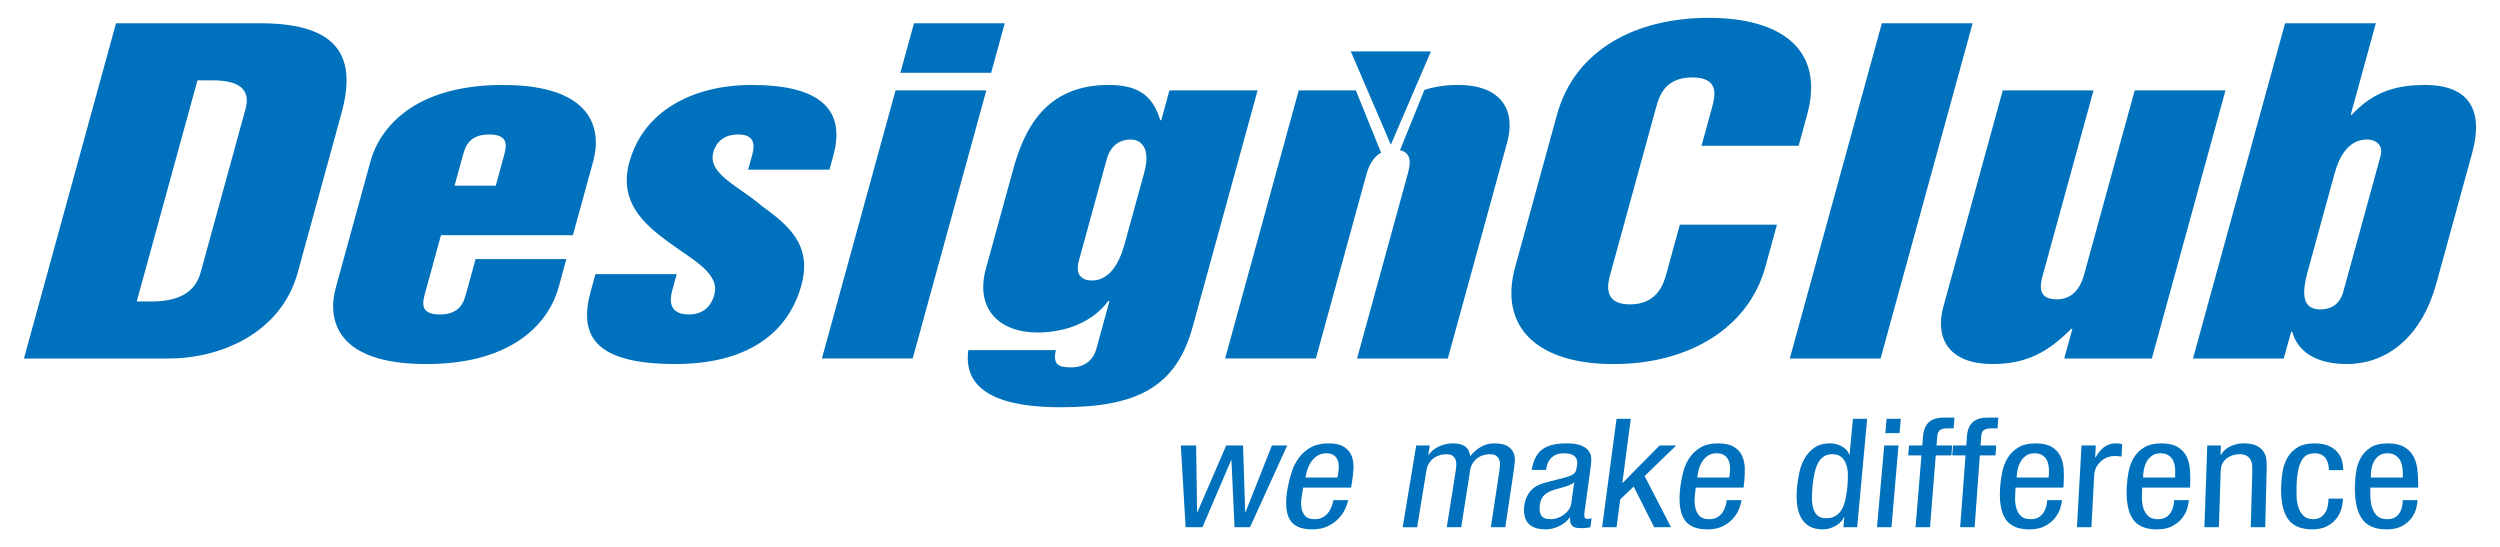
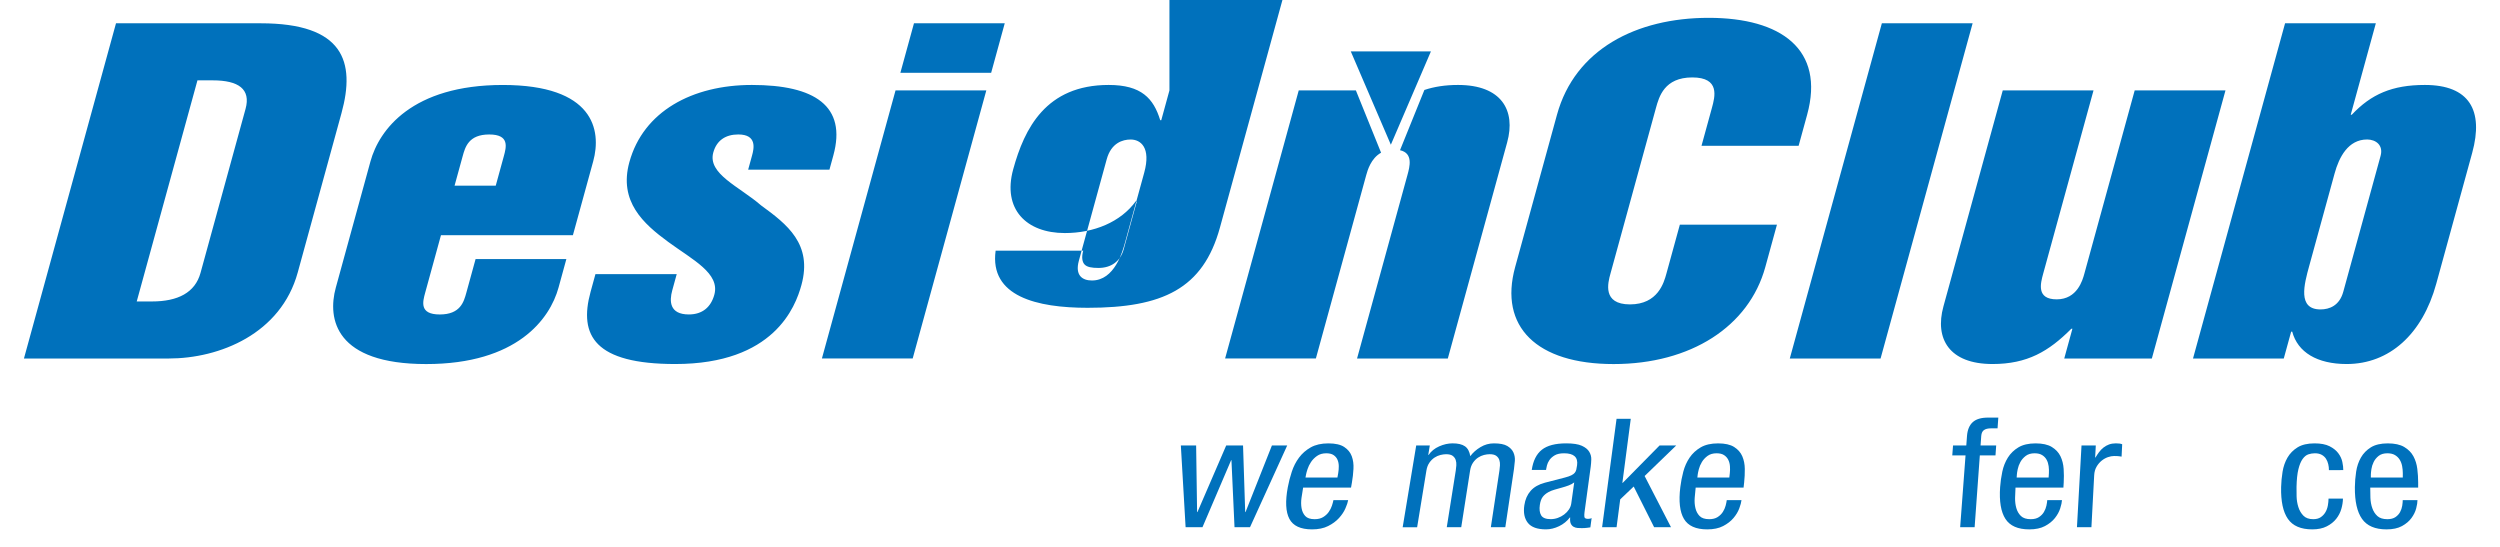
<svg xmlns="http://www.w3.org/2000/svg" version="1.1" id="Layer_1" x="0px" y="0px" viewBox="0 0 1462 320" style="enable-background:new 0 0 1462 320;" xml:space="preserve">
  <style type="text/css">
	.st0{fill:#0071BC;}
</style>
  <g>
-     <path class="st0" d="M587.57,13.62h-53.08l-7.95,28.95h53.09L587.57,13.62z M445.06,120.1c-12.71-11.04-31.36-18.4-27.93-30.91   c1.96-7.12,7.22-10.56,14.63-10.56c11.11,0,9.13,8.34,8.05,12.27l-2.29,8.34h47.53l2.29-8.34c7.95-28.95-10.9-41.22-47.63-41.22   c-34.88,0-63.51,15.46-71.66,45.15c-6.33,23.06,8.31,36.06,22.69,46.61c14.39,10.55,30.44,18.4,27,30.92   c-1.95,7.12-6.87,11.53-14.89,11.53c-11.42,0-11.42-7.85-9.74-13.99l2.63-9.57h-47.53l-2.83,10.31   c-7.08,25.76,2.6,42.24,49.51,42.24c57.71,0,70.28-33.41,73.78-46.17C475.28,142.67,460.24,131.15,445.06,120.1z M152.41,13.62   H67.84L14,209.66h84.57c29.94,0,65.7-14.47,75.54-50.3l25.6-93.23C208,35.94,200.86,13.62,152.41,13.62z M143.6,63.67l-26.34,95.93   c-3.17,11.53-13.23,16.69-28.35,16.69h-8.95l35.51-129.3h8.95C139.54,46.99,146.77,52.14,143.6,63.67z M257.88,137.53h77.16   l11.86-43.18c5.05-18.4,0.22-44.66-52.86-44.66c-53.08,0-72.33,26.26-77.38,44.66l-20.28,73.85c-5.05,18.4-0.24,44.7,52.85,44.7   c53.08,0,72.34-26.3,77.4-44.7l4.58-16.69h-53.09l-5.39,19.63c-1.48,5.4-3.5,12.76-15.54,12.76s-10.01-7.36-8.53-12.76   L257.88,137.53z M270.55,91.4c1.48-5.4,3.5-12.76,15.54-12.76c12.03,0,10.01,7.37,8.53,12.76l-4.71,17.17h-24.08L270.55,91.4z    M523.71,52.87l-43.06,156.78h53.09l43.06-156.78H523.71z M1248.37,52.87l-29.45,107.22c-1.01,3.68-4.11,14.97-16.15,14.97   c-12.03,0-9.47-9.32-7.93-14.97l29.45-107.22h-53.08l-34.7,126.36c-5.19,18.89,3.41,33.65,28.72,33.65c20.37,0,32.9-7.4,46.1-20.65   h0.62l-4.78,17.42h51.23l43.06-156.78H1248.37z M1100.51,13.62l-53.84,196.04h53.09l53.83-196.04H1100.51z M1418.06,49.68   c-19.13,0-31.42,5.4-42.74,17.42h-0.62l14.69-53.49h-53.08l-53.84,196.04h53.08l4.32-15.7h0.62c3.18,12.02,14.55,18.93,31.83,18.93   c25,0,44.31-17.46,52.39-46.91l21.02-76.55C1452.6,64.41,1443.99,49.68,1418.06,49.68z M1392.17,91.15l-21.83,79.5   c-2.22,8.09-8.08,10.3-13.32,10.3c-13.58,0-9.54-14.72-6.57-25.52l14.82-53.98c2.62-9.57,7.93-19.88,19.03-19.88   C1389.24,81.58,1393.92,84.77,1392.17,91.15z M974.49,160.1c-1.42,5.15-4.92,17.91-21.28,17.91c-16.36,0-12.86-12.76-11.44-17.91   l26.61-96.91c1.82-6.62,4.92-17.91,21.28-17.91s13.26,11.29,11.44,17.91l-6.06,22.08h56.79l4.98-18.16   c10.51-38.28-15.29-56.68-57.58-56.68c-42.28,0-78.2,18.4-88.71,56.68l-24.46,89.07c-9.57,34.84,12.51,56.72,57.57,56.72   c45.06,0,79.15-21.88,88.72-56.72l6.8-24.78h-56.78L974.49,160.1z M807.65,89.3l-9.98-24.68l-4.75-11.75H759.5l-43.06,156.78h53.08   l29.44-107.22C799.73,99.68,801.67,92.65,807.65,89.3z M683.89,52.87l-4.78,17.42h-0.62c-3.9-12.76-11.01-20.61-30.14-20.61   c-36.73,0-49.29,25.52-55.83,49.32l-15.97,58.15c-6.4,23.31,7.66,37.29,30.19,37.29c16.98,0,32.62-6.38,41.54-18.65l0.48,0.49   l-7.61,27.72c-1.9,6.91-7.3,10.84-14.7,10.84c-4.01,0-6.65-0.49-8.1-1.96c-1.45-1.47-1.93-4.21-0.85-8.14h-51.23   c-3.65,26.79,24.16,33.41,53.78,33.41c43.82,0,67.54-11.04,77.39-46.9l38-138.38H683.89z M669.14,100.97l-11.19,40.73   c-1.48,5.4-6.13,22.33-19.4,22.33c-5.56,0-9.99-2.95-7.64-11.53l16.3-59.37c2.63-9.57,9.34-11.54,13.97-11.54   C667.05,81.58,673.18,86.25,669.14,100.97z M852.66,49.68c-7.48,0-13.89,1.01-19.68,2.93l-4.86,12.01l-9.39,23.22   c7.83,1.76,5.69,9.61,4.32,14.6L793.6,209.66h53.08l34.7-126.36C886.58,64.41,877.97,49.68,852.66,49.68z M836.81,30.04h-23.44   h-23.44l23.44,54.59L836.81,30.04z" />
+     <path class="st0" d="M587.57,13.62h-53.08l-7.95,28.95h53.09L587.57,13.62z M445.06,120.1c-12.71-11.04-31.36-18.4-27.93-30.91   c1.96-7.12,7.22-10.56,14.63-10.56c11.11,0,9.13,8.34,8.05,12.27l-2.29,8.34h47.53l2.29-8.34c7.95-28.95-10.9-41.22-47.63-41.22   c-34.88,0-63.51,15.46-71.66,45.15c-6.33,23.06,8.31,36.06,22.69,46.61c14.39,10.55,30.44,18.4,27,30.92   c-1.95,7.12-6.87,11.53-14.89,11.53c-11.42,0-11.42-7.85-9.74-13.99l2.63-9.57h-47.53l-2.83,10.31   c-7.08,25.76,2.6,42.24,49.51,42.24c57.71,0,70.28-33.41,73.78-46.17C475.28,142.67,460.24,131.15,445.06,120.1z M152.41,13.62   H67.84L14,209.66h84.57c29.94,0,65.7-14.47,75.54-50.3l25.6-93.23C208,35.94,200.86,13.62,152.41,13.62z M143.6,63.67l-26.34,95.93   c-3.17,11.53-13.23,16.69-28.35,16.69h-8.95l35.51-129.3h8.95C139.54,46.99,146.77,52.14,143.6,63.67z M257.88,137.53h77.16   l11.86-43.18c5.05-18.4,0.22-44.66-52.86-44.66c-53.08,0-72.33,26.26-77.38,44.66l-20.28,73.85c-5.05,18.4-0.24,44.7,52.85,44.7   c53.08,0,72.34-26.3,77.4-44.7l4.58-16.69h-53.09l-5.39,19.63c-1.48,5.4-3.5,12.76-15.54,12.76s-10.01-7.36-8.53-12.76   L257.88,137.53z M270.55,91.4c1.48-5.4,3.5-12.76,15.54-12.76c12.03,0,10.01,7.37,8.53,12.76l-4.71,17.17h-24.08L270.55,91.4z    M523.71,52.87l-43.06,156.78h53.09l43.06-156.78H523.71z M1248.37,52.87l-29.45,107.22c-1.01,3.68-4.11,14.97-16.15,14.97   c-12.03,0-9.47-9.32-7.93-14.97l29.45-107.22h-53.08l-34.7,126.36c-5.19,18.89,3.41,33.65,28.72,33.65c20.37,0,32.9-7.4,46.1-20.65   h0.62l-4.78,17.42h51.23l43.06-156.78H1248.37z M1100.51,13.62l-53.84,196.04h53.09l53.83-196.04H1100.51z M1418.06,49.68   c-19.13,0-31.42,5.4-42.74,17.42h-0.62l14.69-53.49h-53.08l-53.84,196.04h53.08l4.32-15.7h0.62c3.18,12.02,14.55,18.93,31.83,18.93   c25,0,44.31-17.46,52.39-46.91l21.02-76.55C1452.6,64.41,1443.99,49.68,1418.06,49.68z M1392.17,91.15l-21.83,79.5   c-2.22,8.09-8.08,10.3-13.32,10.3c-13.58,0-9.54-14.72-6.57-25.52l14.82-53.98c2.62-9.57,7.93-19.88,19.03-19.88   C1389.24,81.58,1393.92,84.77,1392.17,91.15z M974.49,160.1c-1.42,5.15-4.92,17.91-21.28,17.91c-16.36,0-12.86-12.76-11.44-17.91   l26.61-96.91c1.82-6.62,4.92-17.91,21.28-17.91s13.26,11.29,11.44,17.91l-6.06,22.08h56.79l4.98-18.16   c10.51-38.28-15.29-56.68-57.58-56.68c-42.28,0-78.2,18.4-88.71,56.68l-24.46,89.07c-9.57,34.84,12.51,56.72,57.57,56.72   c45.06,0,79.15-21.88,88.72-56.72l6.8-24.78h-56.78L974.49,160.1z M807.65,89.3l-9.98-24.68l-4.75-11.75H759.5l-43.06,156.78h53.08   l29.44-107.22C799.73,99.68,801.67,92.65,807.65,89.3z M683.89,52.87l-4.78,17.42h-0.62c-3.9-12.76-11.01-20.61-30.14-20.61   c-36.73,0-49.29,25.52-55.83,49.32c-6.4,23.31,7.66,37.29,30.19,37.29c16.98,0,32.62-6.38,41.54-18.65l0.48,0.49   l-7.61,27.72c-1.9,6.91-7.3,10.84-14.7,10.84c-4.01,0-6.65-0.49-8.1-1.96c-1.45-1.47-1.93-4.21-0.85-8.14h-51.23   c-3.65,26.79,24.16,33.41,53.78,33.41c43.82,0,67.54-11.04,77.39-46.9l38-138.38H683.89z M669.14,100.97l-11.19,40.73   c-1.48,5.4-6.13,22.33-19.4,22.33c-5.56,0-9.99-2.95-7.64-11.53l16.3-59.37c2.63-9.57,9.34-11.54,13.97-11.54   C667.05,81.58,673.18,86.25,669.14,100.97z M852.66,49.68c-7.48,0-13.89,1.01-19.68,2.93l-4.86,12.01l-9.39,23.22   c7.83,1.76,5.69,9.61,4.32,14.6L793.6,209.66h53.08l34.7-126.36C886.58,64.41,877.97,49.68,852.66,49.68z M836.81,30.04h-23.44   h-23.44l23.44,54.59L836.81,30.04z" />
    <g>
      <path class="st0" d="M690.56,260.5h8.94l0.56,38.97h0.2l16.83-38.97h9.84l1.26,38.97h0.19l15.44-38.97h8.94l-21.75,47.8h-9.07    l-1.79-39.16h-0.2l-16.74,39.16h-9.87L690.56,260.5z" />
      <path class="st0" d="M762.07,285.14c-0.34,1.85-0.66,3.84-0.95,5.99c-0.3,2.15-0.29,4.15,0.03,6.01c0.32,1.86,1.03,3.4,2.16,4.63    c1.12,1.23,2.96,1.85,5.52,1.85c1.97,0,3.62-0.41,4.95-1.22c1.33-0.81,2.41-1.8,3.24-2.97c0.83-1.17,1.46-2.4,1.89-3.68    c0.42-1.29,0.72-2.38,0.88-3.27h8.62c-0.22,1.26-0.75,2.86-1.6,4.8c-0.84,1.95-2.1,3.84-3.76,5.67c-1.67,1.84-3.79,3.4-6.37,4.69    c-2.58,1.3-5.72,1.94-9.41,1.94c-6.65,0-11.06-2.05-13.23-6.14c-2.16-4.08-2.47-10.28-0.92-18.56c0.55-2.97,1.33-5.98,2.33-9.03    c1-3.04,2.4-5.79,4.22-8.23c1.81-2.44,4.1-4.44,6.87-6c2.77-1.55,6.2-2.33,10.31-2.33c4.04,0,7.13,0.7,9.26,2.11    c2.14,1.41,3.61,3.22,4.41,5.42c0.81,2.21,1.14,4.67,0.99,7.39c-0.15,2.72-0.44,5.36-0.89,7.91l-0.53,3.03H762.07z M782.13,279.26    l0.46-2.58c0.23-1.3,0.34-2.65,0.33-4.04c-0.01-1.39-0.26-2.64-0.74-3.76c-0.48-1.12-1.25-2.03-2.29-2.74    c-1.04-0.71-2.47-1.06-4.29-1.06c-2.14,0-3.94,0.52-5.4,1.55c-1.46,1.03-2.63,2.22-3.53,3.58c-0.9,1.36-1.57,2.73-2.02,4.12    c-0.45,1.39-0.74,2.44-0.87,3.15l-0.33,1.78H782.13z" />
      <path class="st0" d="M828.2,260.5h7.95l-0.91,5.55h0.2c1.48-2.17,3.55-3.85,6.19-5.02c2.64-1.17,5.25-1.76,7.84-1.76    c3.18,0,5.59,0.57,7.23,1.72c1.64,1.14,2.68,3.07,3.12,5.78c1.52-2.06,3.5-3.82,5.95-5.29c2.45-1.47,5.06-2.2,7.84-2.2    c3.51,0,6.13,0.51,7.86,1.54c1.73,1.03,2.93,2.3,3.6,3.83c0.67,1.53,0.94,3.16,0.81,4.9c-0.13,1.74-0.3,3.32-0.51,4.74    l-5.07,34.02h-8.46l5.02-33.14c0.13-0.89,0.24-1.89,0.31-3.01c0.07-1.12-0.05-2.17-0.37-3.14c-0.32-0.97-0.91-1.78-1.77-2.43    c-0.87-0.65-2.16-0.97-3.88-0.97c-1,0-2.1,0.15-3.3,0.44c-1.21,0.3-2.37,0.81-3.48,1.55c-1.11,0.74-2.1,1.72-2.95,2.96    c-0.86,1.24-1.43,2.78-1.72,4.61l-5.18,33.14h-8.46l5.26-33.14c0.14-0.89,0.25-1.89,0.33-3.01c0.08-1.12-0.04-2.17-0.35-3.14    c-0.31-0.97-0.9-1.78-1.75-2.43c-0.86-0.65-2.15-0.97-3.88-0.97c-1,0-2.1,0.15-3.31,0.44c-1.21,0.3-2.37,0.81-3.49,1.55    c-1.12,0.74-2.11,1.72-2.97,2.96c-0.87,1.24-1.45,2.78-1.75,4.61l-5.42,33.14h-8.46L828.2,260.5z" />
      <path class="st0" d="M895.77,274.82c0.79-5.37,2.75-9.3,5.9-11.8c3.14-2.49,7.89-3.74,14.25-3.74c4.04,0,7.09,0.47,9.14,1.41    c2.06,0.94,3.5,2.11,4.34,3.52c0.84,1.41,1.23,2.9,1.18,4.46c-0.05,1.56-0.15,2.96-0.32,4.2l-3.64,26.69    c-0.14,1.02-0.16,1.92-0.07,2.7c0.09,0.78,0.81,1.17,2.15,1.17c0.54,0,0.96-0.04,1.28-0.13c0.31-0.09,0.58-0.19,0.8-0.32    l-0.73,5.42c-0.34,0.06-0.99,0.15-1.95,0.27c-0.96,0.12-1.97,0.18-3.05,0.18c-0.81,0-1.62-0.03-2.46-0.09    c-0.83-0.06-1.61-0.29-2.32-0.68c-0.72-0.39-1.27-1.01-1.66-1.85c-0.39-0.84-0.51-2.04-0.36-3.61h-0.2    c-1.64,2.16-3.74,3.86-6.3,5.1c-2.56,1.23-5.11,1.85-7.67,1.85c-5.04,0-8.57-1.27-10.58-3.8c-2.01-2.53-2.7-5.95-2.07-10.26    c0.5-3.41,1.73-6.23,3.69-8.46c1.96-2.23,4.74-3.82,8.34-4.77l11.72-3.03c1.59-0.41,2.83-0.84,3.73-1.29    c0.89-0.44,1.56-0.93,2-1.47c0.44-0.53,0.74-1.15,0.91-1.86c0.16-0.71,0.32-1.57,0.46-2.57c0.65-4.66-1.88-6.98-7.59-6.98    c-2.32,0-4.15,0.4-5.49,1.19c-1.34,0.8-2.37,1.72-3.09,2.78c-0.72,1.06-1.2,2.11-1.45,3.14c-0.25,1.03-0.4,1.76-0.46,2.17    l-0.06,0.44H895.77z M920.6,282.11c-0.89,0.71-1.98,1.31-3.27,1.78c-1.29,0.48-2.63,0.91-4.04,1.29    c-1.41,0.39-2.78,0.77-4.12,1.16c-1.34,0.39-2.51,0.85-3.52,1.38c-1.43,0.78-2.57,1.71-3.43,2.82c-0.85,1.1-1.43,2.7-1.73,4.79    c-0.36,2.51-0.11,4.52,0.77,6.02c0.88,1.5,2.75,2.25,5.6,2.25c1.39,0,2.77-0.24,4.13-0.72c1.36-0.48,2.6-1.14,3.71-1.98    c1.11-0.84,2.04-1.81,2.79-2.92c0.75-1.11,1.21-2.29,1.39-3.55L920.6,282.11z" />
      <path class="st0" d="M977.2,308.31h-9.87l-11.94-23.79l-7.89,7.51l-2.13,16.29h-8.46l8.45-63.4h8.31l-4.91,37.46h0.2l21.55-21.87    h9.74l-18.48,17.86L977.2,308.31z" />
      <path class="st0" d="M991.63,285.14c-0.22,1.85-0.41,3.84-0.57,5.99c-0.16,2.15-0.02,4.15,0.42,6.01c0.44,1.86,1.25,3.4,2.45,4.63    c1.2,1.23,3.08,1.85,5.64,1.85c1.97,0,3.59-0.41,4.87-1.22c1.27-0.81,2.29-1.8,3.05-2.97c0.76-1.17,1.31-2.4,1.65-3.68    c0.34-1.29,0.56-2.38,0.67-3.27h8.62c-0.14,1.26-0.57,2.86-1.29,4.8c-0.72,1.95-1.85,3.84-3.4,5.67c-1.55,1.84-3.57,3.4-6.06,4.69    c-2.5,1.3-5.6,1.94-9.29,1.94c-6.65,0-11.19-2.05-13.62-6.14c-2.42-4.08-3.13-10.28-2.12-18.56c0.36-2.97,0.94-5.98,1.74-9.03    c0.8-3.04,2.03-5.79,3.69-8.23c1.65-2.44,3.82-4.44,6.49-6c2.67-1.55,6.05-2.33,10.16-2.33c4.04,0,7.17,0.7,9.4,2.11    c2.23,1.41,3.81,3.22,4.76,5.42c0.95,2.21,1.44,4.67,1.47,7.39c0.03,2.72-0.1,5.36-0.38,7.91l-0.34,3.03H991.63z M1011.31,279.26    l0.29-2.58c0.15-1.3,0.17-2.65,0.07-4.04c-0.1-1.39-0.43-2.64-0.99-3.76c-0.56-1.12-1.38-2.03-2.47-2.74    c-1.09-0.71-2.54-1.06-4.36-1.06c-2.14,0-3.91,0.52-5.3,1.55c-1.39,1.03-2.49,2.22-3.3,3.58c-0.81,1.36-1.4,2.73-1.76,4.12    c-0.36,1.39-0.58,2.44-0.67,3.15l-0.21,1.78H1011.31z" />
-       <path class="st0" d="M1086.08,308.31h-8.06l0.56-5.96h-0.2c-0.35,0.9-0.92,1.79-1.71,2.66c-0.79,0.87-1.73,1.64-2.83,2.3    c-1.11,0.66-2.32,1.2-3.63,1.63c-1.32,0.42-2.72,0.63-4.19,0.63c-3.22,0-5.88-0.62-7.98-1.85c-2.09-1.23-3.73-2.96-4.91-5.19    c-1.18-2.22-1.93-4.89-2.25-8c-0.32-3.11-0.29-6.54,0.1-10.29c0.25-2.49,0.7-5.21,1.33-8.14c0.63-2.93,1.65-5.63,3.07-8.1    c1.41-2.47,3.31-4.54,5.7-6.22c2.39-1.67,5.47-2.51,9.24-2.51c2.38,0,4.65,0.59,6.79,1.76c2.14,1.17,3.58,2.79,4.32,4.85h0.2    l1.97-20.97h8.31L1086.08,308.31z M1059.97,284.24c-0.28,2.86-0.39,5.45-0.33,7.78c0.07,2.33,0.38,4.3,0.95,5.92    c0.57,1.62,1.44,2.88,2.61,3.78c1.17,0.9,2.72,1.35,4.65,1.35c2.26,0,4.14-0.46,5.66-1.4c1.51-0.93,2.73-2.24,3.66-3.91    c0.92-1.68,1.62-3.67,2.1-5.97c0.48-2.3,0.85-4.81,1.11-7.55c0.22-2.32,0.3-4.59,0.24-6.81c-0.06-2.22-0.39-4.21-1.02-5.99    c-0.62-1.77-1.57-3.18-2.85-4.24c-1.28-1.06-3.04-1.59-5.27-1.59c-1.91,0-3.53,0.44-4.86,1.32c-1.34,0.88-2.45,2.12-3.33,3.71    c-0.88,1.59-1.59,3.54-2.11,5.85C1060.66,278.81,1060.25,281.39,1059.97,284.24z" />
-       <path class="st0" d="M1103.27,244.91h8.31l-0.72,8.39h-8.33L1103.27,244.91z M1101.89,260.5h8.35l-4.11,47.8h-8.46L1101.89,260.5z    " />
-       <path class="st0" d="M1123.67,266.32h-7.76l0.49-5.82h7.75l0.45-5.54c0.29-3.56,1.42-6.25,3.38-8.05c1.96-1.8,4.95-2.7,8.97-2.7    h6.03l-0.49,6.29h-3.86c-1.78,0-3.15,0.34-4.09,1.01c-0.95,0.67-1.48,1.83-1.61,3.46l-0.44,5.54h9.14l-0.45,5.82h-9.16    l-3.35,41.99h-8.46L1123.67,266.32z" />
      <path class="st0" d="M1149.45,266.32h-7.76l0.45-5.82h7.75l0.41-5.54c0.27-3.56,1.37-6.25,3.33-8.05c1.95-1.8,4.93-2.7,8.95-2.7    h6.03l-0.44,6.29h-3.86c-1.78,0-3.15,0.34-4.09,1.01c-0.94,0.67-1.47,1.83-1.59,3.46l-0.4,5.54h9.14l-0.41,5.82h-9.16l-3.04,41.99    h-8.46L1149.45,266.32z" />
      <path class="st0" d="M1178.67,285.14c-0.12,1.85-0.21,3.84-0.25,5.99c-0.04,2.15,0.2,4.15,0.73,6.01c0.53,1.86,1.43,3.4,2.7,4.63    c1.27,1.23,3.18,1.85,5.74,1.85c1.97,0,3.57-0.41,4.8-1.22c1.23-0.81,2.2-1.8,2.89-2.97c0.69-1.17,1.18-2.4,1.46-3.68    c0.27-1.29,0.44-2.38,0.49-3.27h8.62c-0.07,1.26-0.42,2.86-1.03,4.8c-0.62,1.95-1.65,3.84-3.1,5.67c-1.45,1.84-3.39,3.4-5.82,4.69    c-2.43,1.3-5.49,1.94-9.19,1.94c-6.65,0-11.3-2.05-13.94-6.14c-2.64-4.08-3.67-10.28-3.1-18.56c0.2-2.97,0.63-5.98,1.27-9.03    c0.64-3.04,1.73-5.79,3.25-8.23c1.52-2.44,3.58-4.44,6.17-6c2.59-1.55,5.93-2.33,10.04-2.33c4.04,0,7.21,0.7,9.51,2.11    c2.3,1.41,3.98,3.22,5.05,5.42c1.06,2.21,1.68,4.67,1.86,7.39c0.17,2.72,0.19,5.36,0.04,7.91l-0.18,3.03H1178.67z M1198.04,279.26    l0.16-2.58c0.08-1.3,0.03-2.65-0.15-4.04c-0.18-1.39-0.57-2.64-1.18-3.76c-0.61-1.12-1.48-2.03-2.61-2.74    c-1.13-0.71-2.6-1.06-4.42-1.06c-2.14,0-3.88,0.52-5.22,1.55c-1.34,1.03-2.37,2.22-3.11,3.58c-0.74,1.36-1.25,2.73-1.54,4.12    c-0.29,1.39-0.46,2.44-0.5,3.15l-0.12,1.78H1198.04z" />
      <path class="st0" d="M1217.27,260.5h8.35l-0.38,7.05h0.2c0.66-1.12,1.36-2.18,2.11-3.18c0.75-1,1.61-1.88,2.57-2.64    c0.97-0.76,2.04-1.36,3.22-1.8c1.18-0.44,2.53-0.66,4.06-0.66c1.66,0,2.87,0.18,3.65,0.53l-0.35,7.23    c-0.4-0.06-0.91-0.13-1.53-0.22c-0.63-0.09-1.6-0.13-2.93-0.13c-1.06,0-2.23,0.22-3.52,0.66c-1.28,0.44-2.5,1.12-3.64,2.03    c-1.15,0.92-2.14,2.08-2.98,3.5c-0.84,1.42-1.31,3.1-1.42,5.06l-1.62,30.38h-8.46L1217.27,260.5z" />
-       <path class="st0" d="M1252.72,285.14c-0.08,1.85-0.13,3.84-0.13,5.99c0,2.15,0.29,4.15,0.86,6.01c0.57,1.86,1.5,3.4,2.79,4.63    c1.29,1.23,3.22,1.85,5.78,1.85c1.97,0,3.56-0.41,4.78-1.22c1.21-0.81,2.16-1.8,2.83-2.97c0.67-1.17,1.13-2.4,1.38-3.68    c0.25-1.29,0.39-2.38,0.43-3.27h8.62c-0.05,1.26-0.36,2.86-0.93,4.8c-0.58,1.95-1.57,3.84-2.98,5.67    c-1.41,1.84-3.32,3.4-5.72,4.69c-2.4,1.3-5.45,1.94-9.15,1.94c-6.65,0-11.34-2.05-14.07-6.14c-2.72-4.08-3.88-10.28-3.49-18.56    c0.14-2.97,0.5-5.98,1.08-9.03c0.58-3.04,1.6-5.79,3.08-8.23c1.47-2.44,3.49-4.44,6.05-6c2.55-1.55,5.88-2.33,9.99-2.33    c4.04,0,7.22,0.7,9.55,2.11c2.33,1.41,4.05,3.22,5.16,5.42c1.11,2.21,1.78,4.67,2.01,7.39c0.23,2.72,0.3,5.36,0.2,7.91l-0.11,3.03    H1252.72z M1271.97,279.26l0.1-2.58c0.05-1.3-0.03-2.65-0.23-4.04c-0.2-1.39-0.63-2.64-1.26-3.76c-0.64-1.12-1.53-2.03-2.67-2.74    c-1.14-0.71-2.62-1.06-4.44-1.06c-2.14,0-3.87,0.52-5.18,1.55c-1.31,1.03-2.33,2.22-3.04,3.58c-0.71,1.36-1.2,2.73-1.45,4.12    c-0.26,1.39-0.4,2.44-0.44,3.15l-0.08,1.78H1271.97z" />
-       <path class="st0" d="M1290.81,260.5h7.95l-0.18,5.55h0.2c1.2-2.17,3.04-3.85,5.53-5.02c2.49-1.17,5.02-1.76,7.6-1.76    c3.51,0,6.2,0.51,8.06,1.54c1.86,1.03,3.22,2.3,4.08,3.83c0.86,1.53,1.33,3.16,1.42,4.9c0.09,1.74,0.12,3.32,0.08,4.74    l-0.85,34.02h-8.46l0.91-33.14c0.02-0.89,0-1.89-0.07-3.01c-0.07-1.12-0.36-2.17-0.86-3.14c-0.51-0.97-1.28-1.78-2.32-2.43    c-1.04-0.65-2.5-0.97-4.35-0.97c-1.13,0-2.31,0.18-3.55,0.53c-1.24,0.35-2.4,0.91-3.49,1.68c-1.09,0.77-1.98,1.75-2.69,2.96    c-0.7,1.21-1.08,2.67-1.14,4.39l-1.08,33.14h-8.46L1290.81,260.5z" />
      <path class="st0" d="M1361.95,274.9c0.02-1.12-0.11-2.27-0.39-3.46c-0.28-1.18-0.72-2.24-1.33-3.18c-0.61-0.94-1.45-1.71-2.52-2.3    c-1.07-0.59-2.4-0.88-3.97-0.88c-1.31,0-2.58,0.21-3.8,0.62c-1.22,0.41-2.34,1.31-3.35,2.69c-1.01,1.39-1.84,3.38-2.48,5.98    c-0.64,2.6-1.01,6.07-1.1,10.41c-0.03,1.55-0.02,3.39,0.04,5.54c0.06,2.15,0.4,4.21,1.02,6.19c0.62,1.98,1.6,3.66,2.94,5.04    c1.33,1.38,3.26,2.07,5.78,2.07c1.79,0,3.26-0.39,4.4-1.17c1.14-0.78,2.05-1.76,2.73-2.93c0.68-1.17,1.15-2.46,1.4-3.86    c0.25-1.4,0.39-2.77,0.41-4.08h8.42c-0.02,1.91-0.33,3.92-0.93,6.01c-0.6,2.1-1.59,4.03-2.99,5.81c-1.4,1.77-3.25,3.25-5.55,4.42    c-2.3,1.18-5.13,1.76-8.49,1.76c-6.65,0-11.4-2.05-14.23-6.14c-2.83-4.08-4.14-10.28-3.96-18.56c0.07-2.97,0.35-5.98,0.85-9.03    c0.5-3.04,1.46-5.79,2.87-8.23c1.41-2.44,3.38-4.44,5.9-6c2.52-1.55,5.82-2.33,9.93-2.33c3.64,0,6.56,0.56,8.77,1.67    c2.2,1.12,3.91,2.48,5.12,4.1c1.21,1.62,2,3.33,2.37,5.12c0.38,1.8,0.56,3.38,0.54,4.74H1361.95z" />
      <path class="st0" d="M1386.12,285.14c-0.01,1.85,0.02,3.84,0.1,5.99c0.08,2.15,0.44,4.15,1.09,6.01c0.64,1.86,1.63,3.4,2.97,4.63    c1.34,1.23,3.29,1.85,5.85,1.85c1.97,0,3.55-0.41,4.73-1.22c1.18-0.81,2.09-1.8,2.72-2.97c0.63-1.17,1.04-2.4,1.24-3.68    c0.2-1.29,0.3-2.38,0.3-3.27h8.62c0,1.26-0.25,2.86-0.75,4.8c-0.5,1.95-1.43,3.84-2.77,5.67c-1.34,1.84-3.19,3.4-5.54,4.69    c-2.36,1.3-5.38,1.94-9.07,1.94c-6.65,0-11.42-2.05-14.3-6.14c-2.88-4.08-4.27-10.28-4.18-18.56c0.03-2.97,0.28-5.98,0.74-9.03    c0.46-3.04,1.39-5.79,2.77-8.23c1.38-2.44,3.32-4.44,5.82-6c2.5-1.55,5.8-2.33,9.9-2.33c4.04,0,7.25,0.7,9.63,2.11    c2.38,1.41,4.17,3.22,5.36,5.42c1.19,2.21,1.96,4.67,2.29,7.39c0.33,2.72,0.5,5.36,0.5,7.91v3.03H1386.12z M1405.15,279.26    l0.01-2.58c0-1.3-0.12-2.65-0.38-4.04c-0.26-1.39-0.72-2.64-1.4-3.76c-0.68-1.12-1.6-2.03-2.77-2.74    c-1.17-0.71-2.66-1.06-4.48-1.06c-2.14,0-3.85,0.52-5.13,1.55c-1.28,1.03-2.24,2.22-2.9,3.58c-0.66,1.36-1.09,2.73-1.3,4.12    c-0.21,1.39-0.31,2.44-0.32,3.15l-0.01,1.78H1405.15z" />
    </g>
  </g>
</svg>